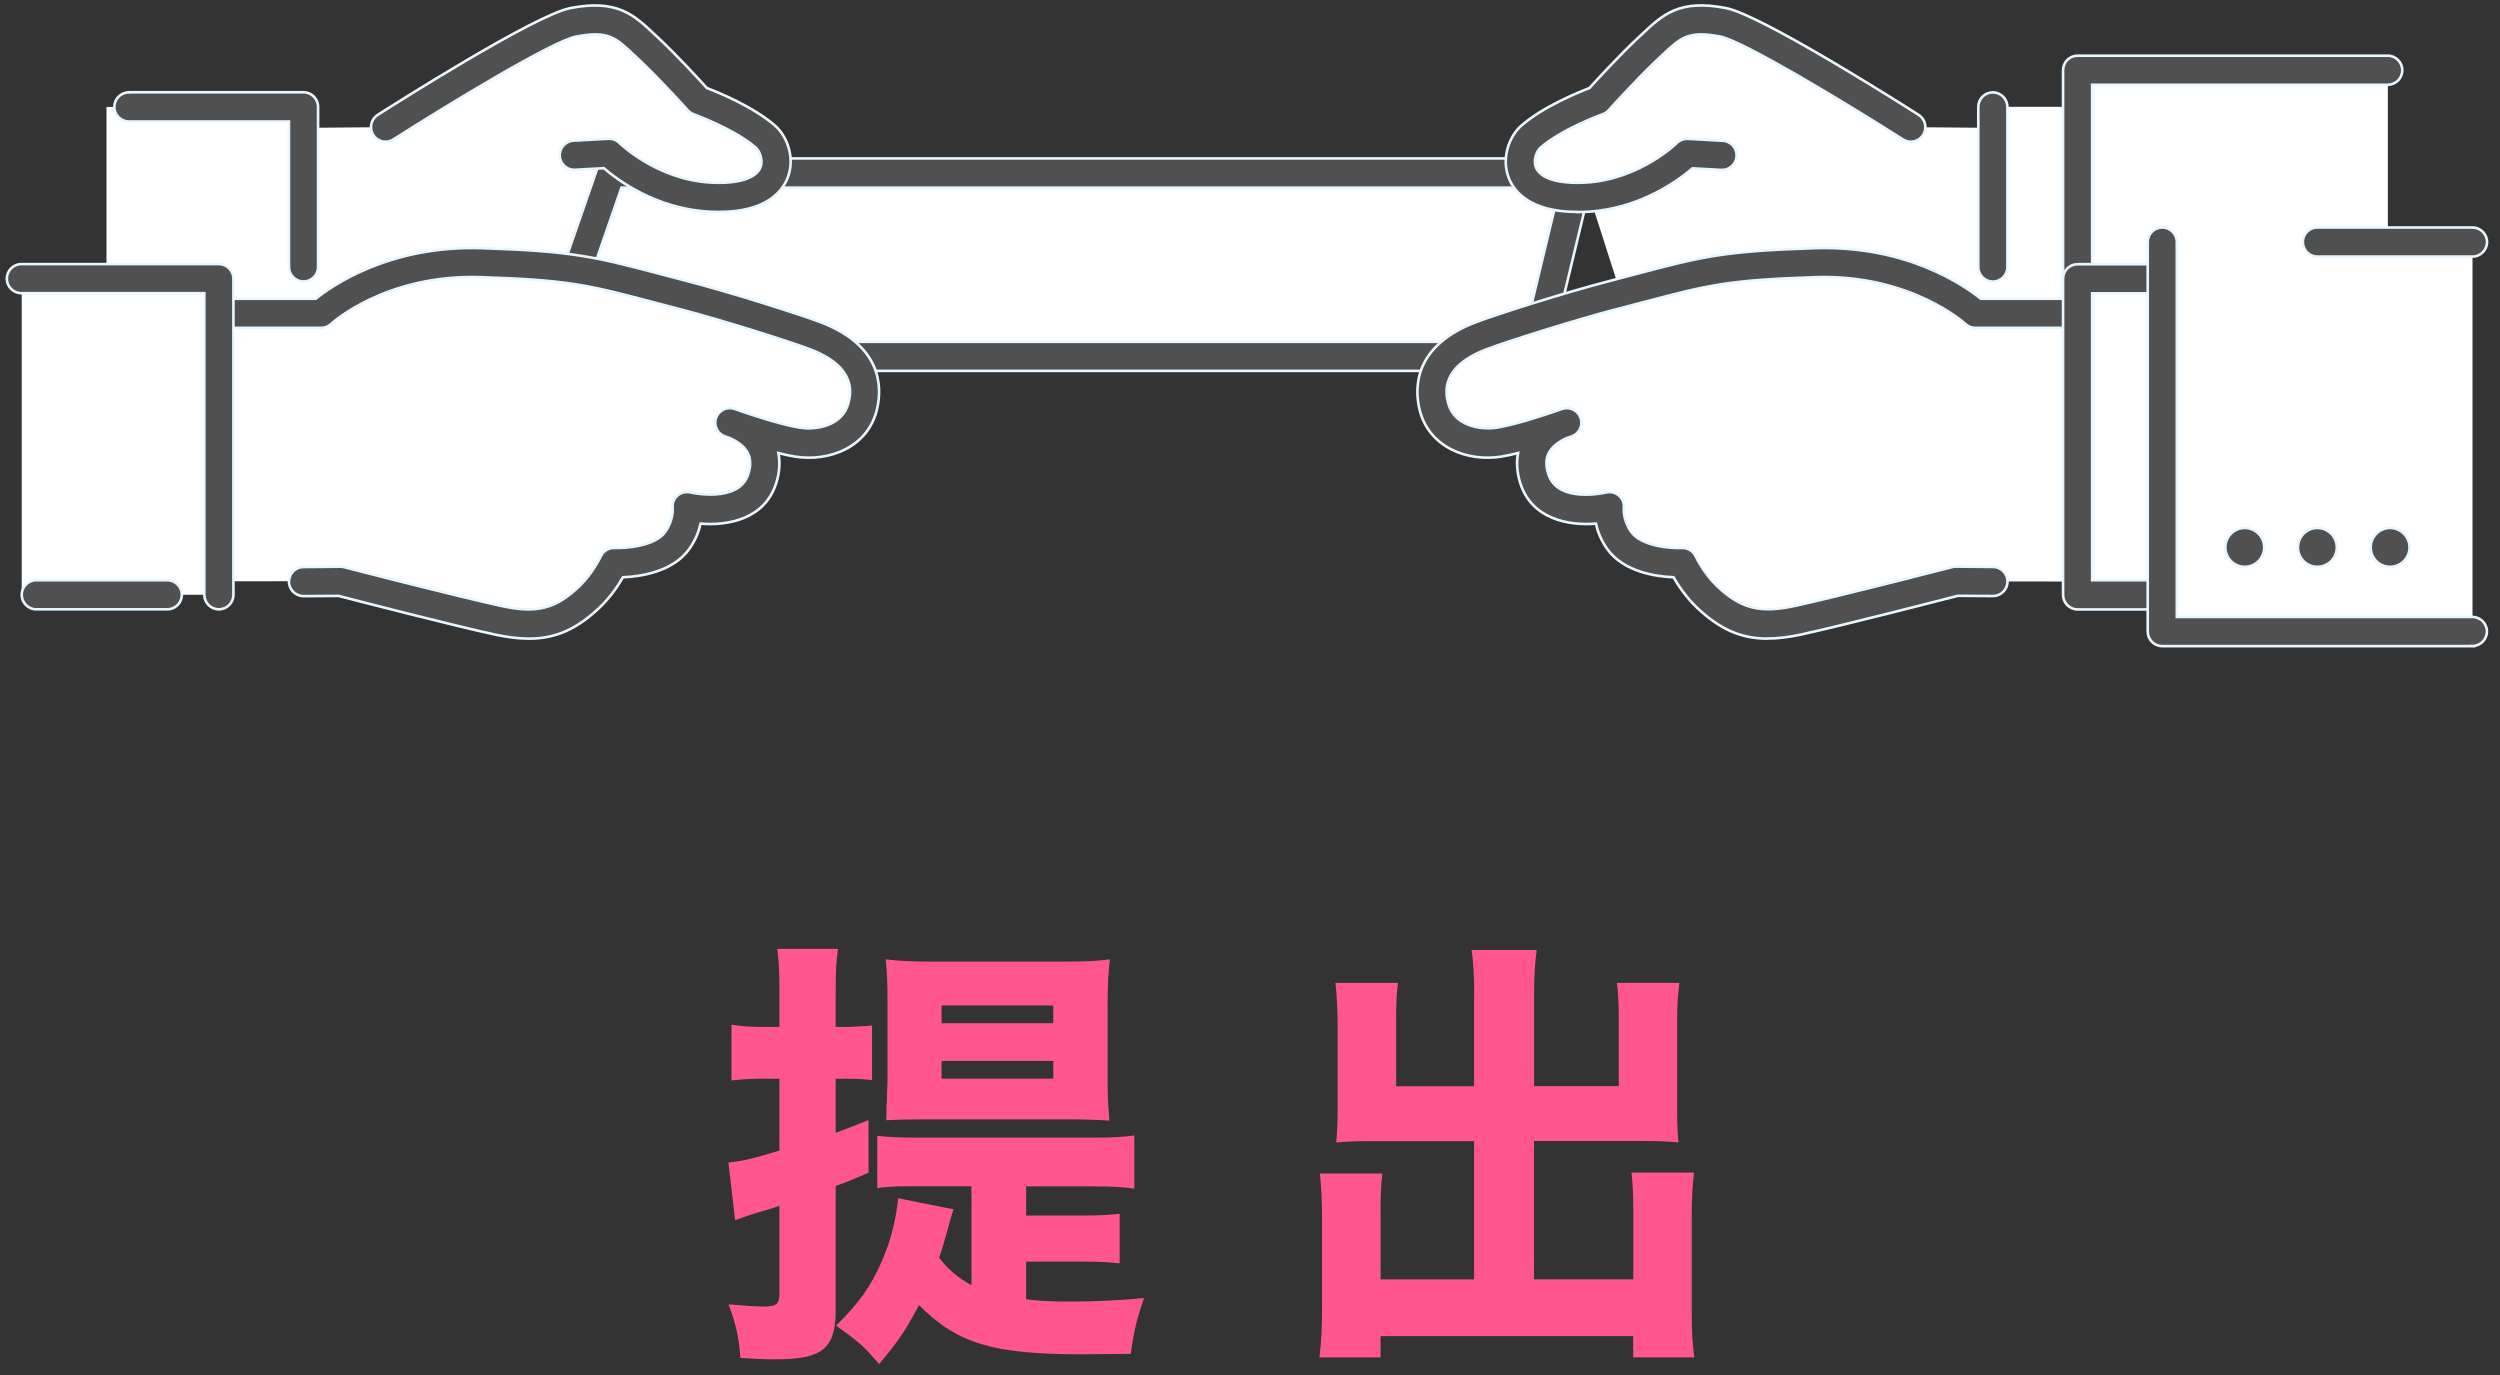
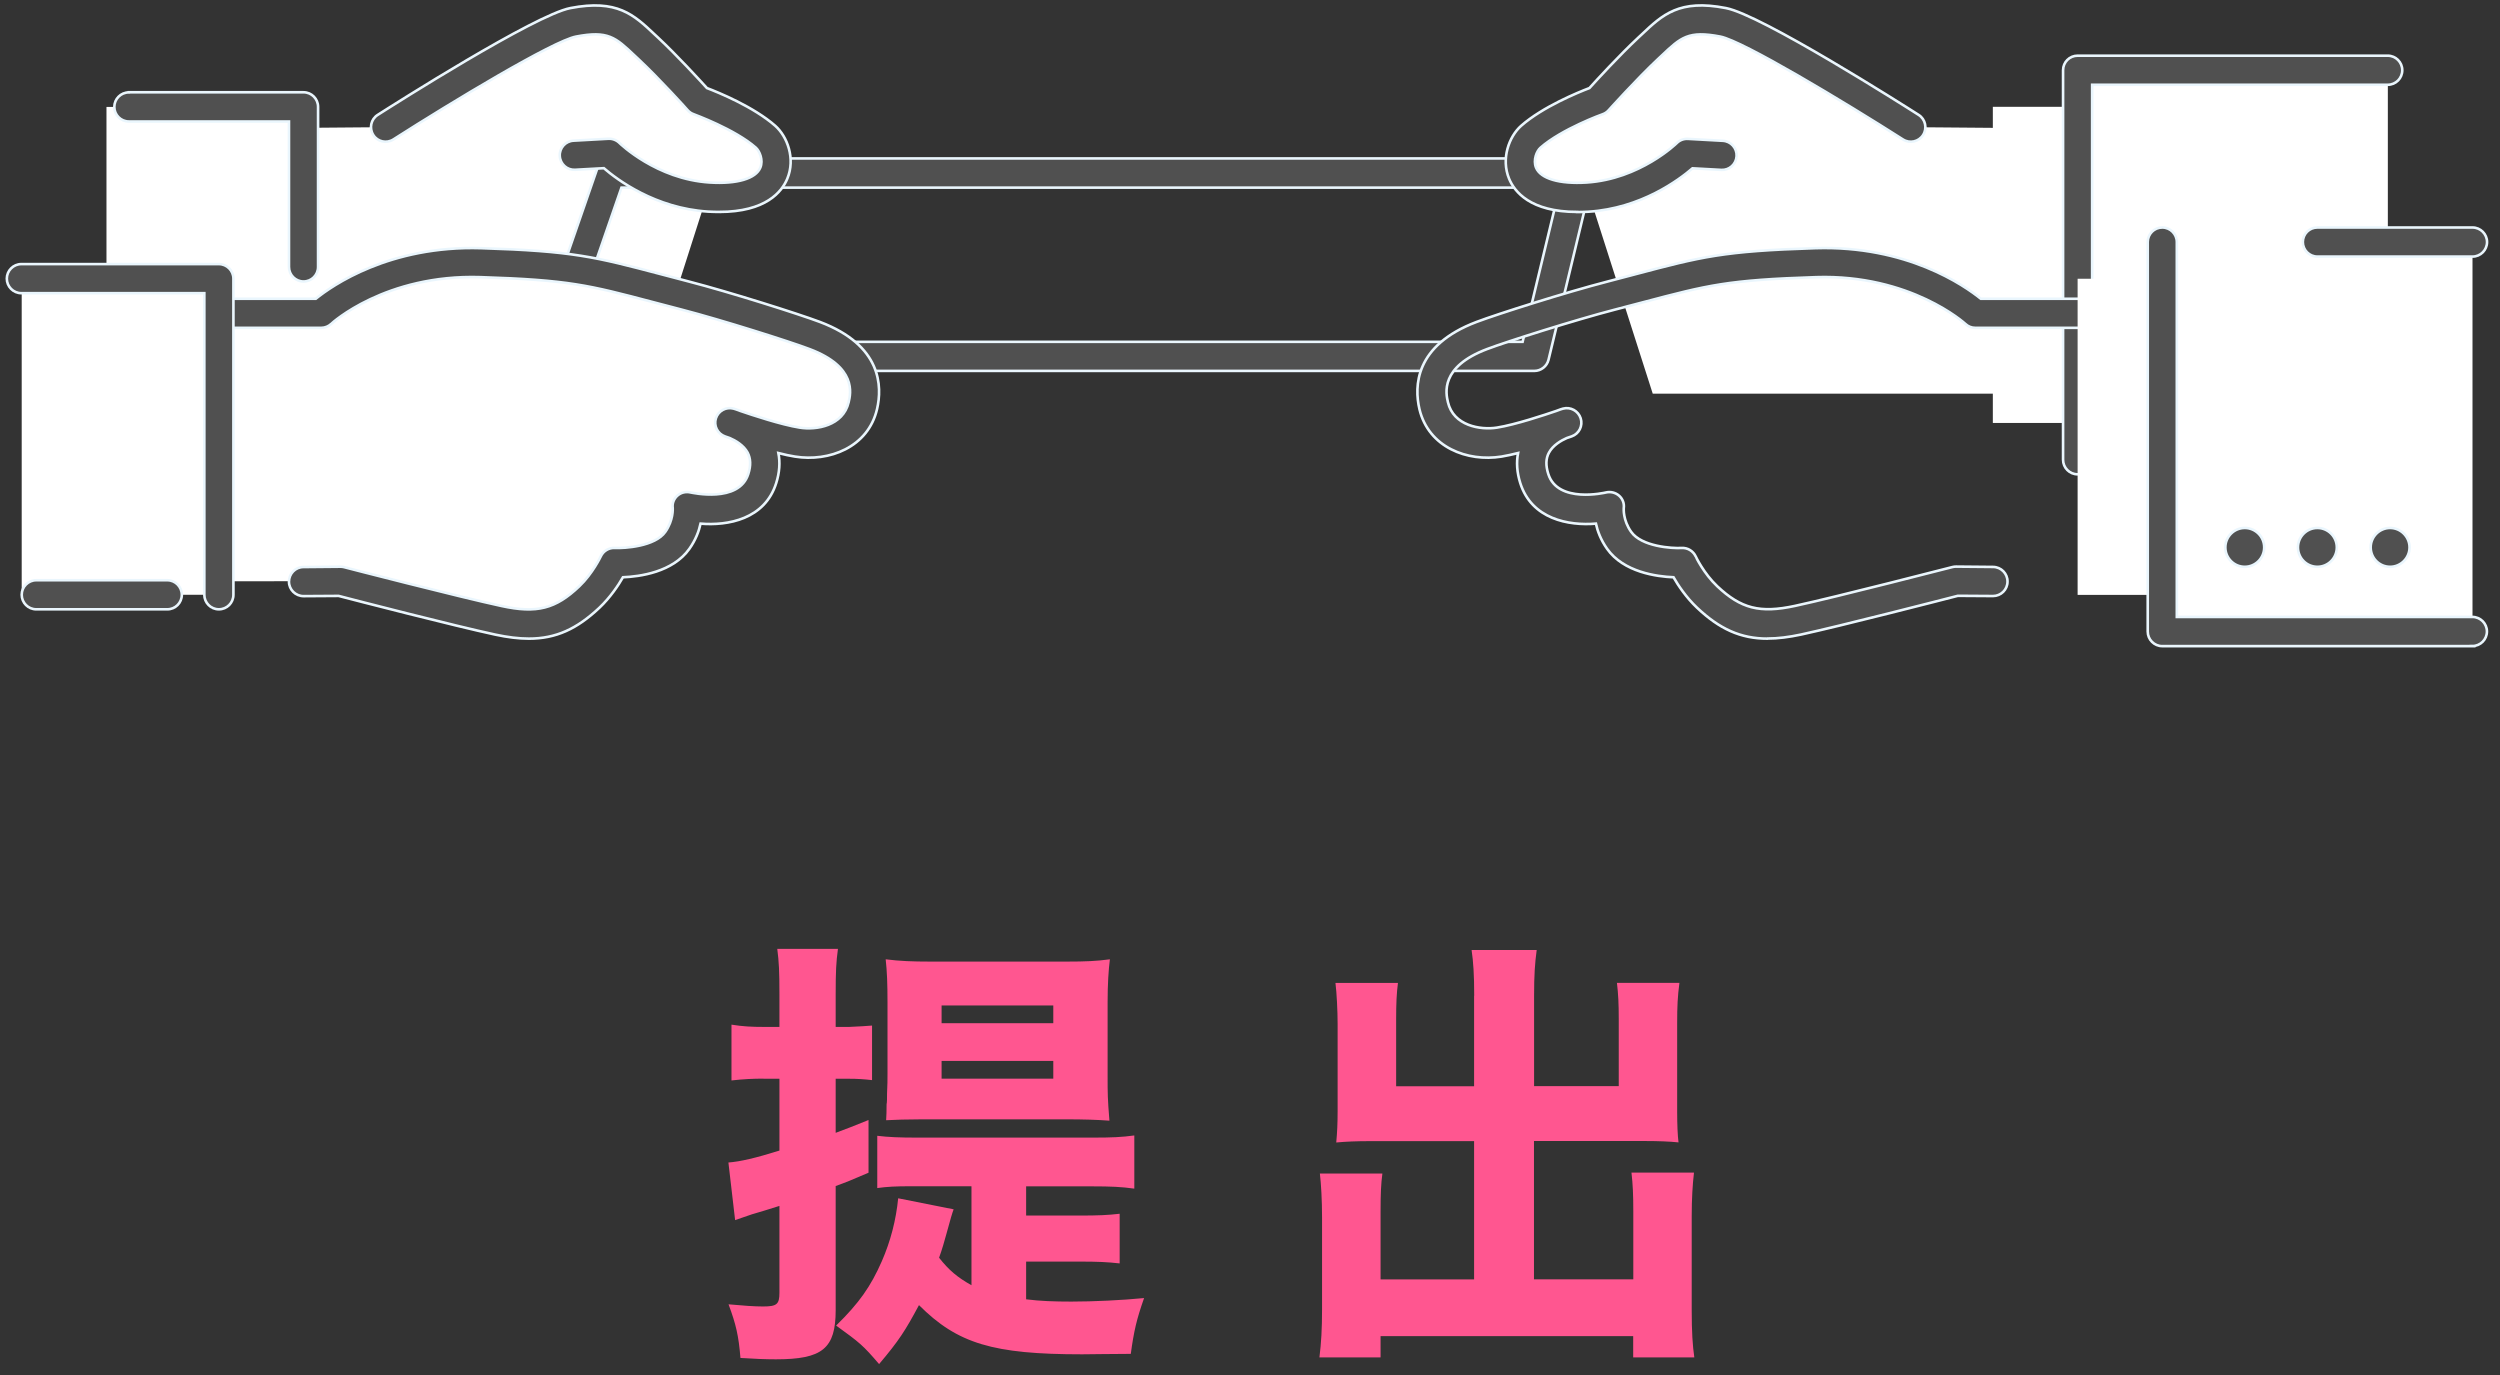
<svg xmlns="http://www.w3.org/2000/svg" id="_レイヤー_2" viewBox="0 0 220 121">
  <rect x="0" y="0" width="220" height="121" fill="#333333" stroke="none" />
  <defs>
    <style>.cls-1{clip-path:url(#clippath);}.cls-2{fill:none;}.cls-2,.cls-3,.cls-4,.cls-5{stroke-width:0px;}.cls-6{fill:#505050;stroke:#eaf6fd;stroke-miterlimit:10;stroke-width:.23px;}.cls-3{fill:#ff5690;}.cls-4{fill:#eaf6fd;}.cls-5{fill:#fff;}</style>
    <clipPath id="clippath">
      <rect class="cls-2" width="220" height="121" />
    </clipPath>
  </defs>
  <g id="_レイヤー_2-2">
    <g class="cls-1">
      <path class="cls-3" d="M67.18,94.92c-.9,0-1.76.04-2.81.16v-4.91c1.01.16,1.75.2,2.89.2h1.33v-2.89c0-1.99-.04-2.81-.19-3.98h5.34c-.16,1.17-.2,1.99-.2,3.98v2.89h1.17c.9-.04,1.56-.08,2.03-.12v4.8c-.7-.08-1.29-.12-2.03-.12h-1.17v4.76c1.17-.43,1.44-.55,2.89-1.13v4.64c-1.52.66-2.03.86-2.89,1.17v10.92c0,3.39-1.17,4.33-5.26,4.33-.9,0-1.91-.04-3.12-.12-.16-1.95-.39-2.96-1.05-4.72,1.33.12,2.26.19,3.04.19,1.21,0,1.44-.19,1.44-1.21v-7.64q-1.48.47-2.42.74c-.43.16-.94.31-1.48.51l-.59-5.07c1.05-.08,2.38-.39,4.49-1.05v-6.32h-1.4ZM85.47,104.39h-5.34c-1.33,0-2.07.04-2.93.16v-4.6c.98.12,1.99.16,3.47.16h15.52c1.64,0,2.54-.04,3.63-.19v4.68c-1.13-.16-2.11-.2-3.63-.2h-5.89v2.57h4.72c1.64,0,2.5-.04,3.51-.16v4.37c-1.09-.12-1.91-.16-3.51-.16h-4.72v3.32c1.25.16,2.54.2,3.98.2,1.91,0,4.49-.12,6.4-.31-.66,1.87-.9,2.92-1.17,4.91-1.64,0-3.55.04-4.29.04-7.84,0-10.96-.94-14.35-4.33-1.21,2.26-1.76,3.12-3.51,5.19-1.4-1.64-1.68-1.87-3.78-3.39,2.03-1.99,3.04-3.43,4.02-5.66.78-1.79,1.25-3.63,1.44-5.54l4.88.97c-.12.31-.27.82-.62,2.11-.2.74-.39,1.4-.66,2.15.86,1.09,1.6,1.72,2.85,2.42v-8.7ZM81.14,98.5c-1.25,0-2.5.04-3.16.08q.04-.58.04-1.4c.04-.19.04-.51.04-.94.04-.74.04-1.29.04-1.71v-6.4c0-1.52-.04-2.65-.16-3.71,1.25.16,2.42.2,3.86.2h12.13c1.52,0,2.57-.04,3.74-.2-.12.97-.2,2.18-.2,3.78v6.44c0,1.64,0,1.99.16,3.98-1.09-.08-2.22-.12-3.94-.12h-12.56ZM82.86,90.04h9.83v-1.56h-9.83v1.56ZM82.86,94.92h9.83v-1.56h-9.83v1.56Z" />
      <path class="cls-3" d="M129.73,87.62c0-1.87-.08-3-.23-4.02h5.73c-.16,1.17-.23,2.22-.23,4.02v7.96h7.45v-5.93c0-1.29-.04-2.15-.16-3.16h5.5c-.16,1.21-.2,2.07-.2,3.55v7.76c0,1.13.04,2.11.12,2.73-.78-.08-1.79-.12-2.89-.12h-9.83v12.17h8.74v-6.04c0-1.37-.04-2.3-.16-3.35h5.5c-.12,1.05-.2,2.26-.2,3.86v8.19c0,2.03.08,3.16.23,4.21h-5.38v-1.87h-22.23v1.87h-5.38c.16-1.29.23-2.5.23-4.21v-8.11c0-1.52-.08-2.89-.19-3.86h5.5c-.12.9-.16,1.79-.16,3.35v5.97h8.23v-12.17h-9.13c-1.25,0-2.15.04-3,.12.08-.86.12-1.68.12-2.73v-7.72c0-1.09-.08-2.73-.19-3.59h5.5c-.12.9-.16,1.83-.16,3.2v5.89h6.86v-7.96Z" />
      <polygon class="cls-5" points="41.72 6.41 33.93 11.19 13.74 11.36 13.74 34.64 56.64 34.64 62.85 15.23 49.59 5.24 41.72 6.41" />
      <rect class="cls-5" x="4.13" y="14.64" width="27.82" height="17.35" transform="translate(41.36 5.28) rotate(90)" />
-       <polygon class="cls-5" points="70.37 15.23 53.78 15.23 48.19 31.36 135.01 31.36 138.89 15.23 78.35 15.23 70.37 15.23" />
      <path class="cls-6" d="M139.9,14.43c-.24-.31-.62-.49-1.01-.49H53.78c-.55,0-1.03.35-1.21.86l-5.59,16.13c-.14.39-.07.83.17,1.17.24.34.63.54,1.05.54h86.82c.59,0,1.11-.41,1.25-.98l3.88-16.13c.09-.38,0-.79-.24-1.1ZM133.99,30.08H49.99l4.7-13.57h82.56l-3.26,13.57Z" />
      <path class="cls-5" d="M67.37,12.03c-2.07-1.82-5.9-3.19-5.9-3.19,0,0-2.47-2.76-4.43-4.6-1.99-1.86-2.94-2.98-6.59-2.28-2.97.57-16.51,9.23-16.51,9.23l16.61,2.46,3.07-.17s3.51,3.52,8.77,3.85c6.93.44,6.51-3.96,4.99-5.3Z" />
      <path class="cls-6" d="M63.29,18.65c-.31,0-.64-.01-.99-.03-4.64-.29-7.99-2.81-9.16-3.82l-2.53.14c-.71.04-1.31-.5-1.35-1.21-.04-.71.5-1.31,1.21-1.35l3.07-.17c.36-.02.72.12.98.38.03.03,3.26,3.18,7.94,3.47,2.39.15,4.05-.34,4.45-1.31.27-.66-.06-1.45-.39-1.75-1.86-1.64-5.45-2.93-5.48-2.95-.2-.07-.38-.19-.52-.35-.02-.03-2.46-2.74-4.36-4.52l-.3-.28c-1.71-1.62-2.35-2.22-5.17-1.68-1.99.38-10.91,5.75-16.07,9.05-.6.38-1.39.21-1.77-.39-.38-.6-.21-1.39.39-1.77,1.41-.9,13.84-8.8,16.96-9.4,4.11-.79,5.57.58,7.42,2.33l.29.27c1.67,1.56,3.65,3.73,4.3,4.44,1,.38,4.11,1.65,6.01,3.32,1.06.94,1.8,2.89,1.06,4.66-.47,1.13-1.86,2.92-5.99,2.92Z" />
      <path class="cls-4" d="M64.65,37.35c-.25-.1-.42-.15-.42-.15,0,0,.16.06.42.15Z" />
      <path class="cls-5" d="M71.69,29.52c-1.88-.71-7.88-2.61-11.37-3.51-7.84-2.03-9-2.62-18-2.9-9-.28-14.05,4.45-14.05,4.45H9.37l-.81,23.61,21.41-.03s10.13,2.62,13.91,3.44c3.38.73,5.51.3,7.99-2.05,1.39-1.32,2.18-3.03,2.18-3.03,0,0,4.04.21,5.57-1.97,1.04-1.47.87-2.95.87-2.95,0,0,5.4,1.32,6.59-2.49.95-3.04-1.43-4.35-2.44-4.75-.26-.09-.42-.15-.42-.15,0,0,.17.05.42.15,1.03.36,3.74,1.26,5.52,1.55,2.23.36,5.12-.46,5.76-3.2.63-2.68-.72-4.85-4.23-6.18Z" />
      <path class="cls-6" d="M46.54,56.2c-.89,0-1.86-.12-2.94-.35-3.54-.76-12.43-3.05-13.8-3.41l-3.08.02c-.71,0-1.29-.57-1.29-1.27,0-.71.57-1.29,1.27-1.29l3.25-.03c.11,0,.22.01.33.04.1.03,10.15,2.62,13.86,3.42,3.09.67,4.75.25,6.83-1.73,1.18-1.12,1.89-2.62,1.9-2.64.22-.47.71-.77,1.23-.74.86.04,3.55-.13,4.45-1.42.72-1.03.65-2.04.65-2.09-.06-.42.1-.82.42-1.1s.75-.37,1.17-.27c.04,0,4.24.98,5.06-1.63.24-.75.21-1.36-.06-1.88-.35-.65-1.08-1.07-1.57-1.28-.25-.09-.4-.14-.43-.15-.65-.23-1-.94-.79-1.59.21-.66.9-1.03,1.56-.85.07.02.28.08.58.2,1.05.36,3.6,1.21,5.23,1.47,1.47.24,3.82-.16,4.31-2.23.18-.77.73-3.11-3.44-4.68-1.76-.67-7.74-2.56-11.24-3.47-.92-.24-1.76-.46-2.52-.66-5.69-1.5-7.41-1.95-15.2-2.2-8.37-.26-13.09,4.06-13.13,4.11-.24.22-.55.35-.88.35H9.37c-.71,0-1.28-.58-1.28-1.28,0-.71.58-1.28,1.28-1.28h18.42c1.42-1.15,6.49-4.7,14.56-4.45,8.09.25,10.03.77,15.78,2.28.76.2,1.59.42,2.51.66,3.63.94,9.65,2.85,11.51,3.55,5.46,2.06,5.49,5.69,5.03,7.67-.79,3.38-4.23,4.66-7.22,4.18-.45-.07-.95-.18-1.46-.31.16.82.1,1.71-.19,2.63-1,3.2-4.26,3.78-6.66,3.58-.14.65-.43,1.43-.98,2.21-1.46,2.07-4.38,2.45-5.85,2.51-.4.7-1.11,1.77-2.07,2.68-1.98,1.87-3.83,2.72-6.2,2.72Z" />
      <rect class="cls-5" x="-3.33" y="29.76" width="27.82" height="17.35" transform="translate(49.02 27.85) rotate(90)" />
      <polygon class="cls-5" points="160.36 6.41 152.49 5.24 139.23 15.23 145.44 34.64 188.34 34.64 188.34 11.36 168.15 11.19 160.36 6.41" />
      <rect class="cls-5" x="170.13" y="14.64" width="27.82" height="17.35" transform="translate(207.36 -160.73) rotate(90)" />
      <rect class="cls-5" x="182.83" y="6.18" width="27.3" height="34.27" />
      <path class="cls-6" d="M210.12,41.74h-27.29c-.71,0-1.28-.58-1.28-1.28V6.18c0-.71.57-1.28,1.28-1.28h27.29c.71,0,1.28.58,1.28,1.28,0,.71-.57,1.28-1.28,1.28h-26.01v31.71h26.01c.71,0,1.28.58,1.28,1.28,0,.71-.57,1.28-1.28,1.28Z" />
-       <path class="cls-6" d="M175.37,24.78c-.71,0-1.28-.58-1.28-1.28v-14.09c0-.71.57-1.28,1.28-1.28s1.28.58,1.28,1.28v14.09c0,.71-.57,1.28-1.28,1.28Z" />
      <path class="cls-5" d="M145.05,4.24c-1.97,1.84-4.43,4.6-4.43,4.6,0,0-3.83,1.37-5.9,3.19-1.53,1.34-1.94,5.73,4.99,5.3,5.26-.33,8.77-3.85,8.77-3.85l3.07.17,16.61-2.46s-13.54-8.65-16.51-9.23c-3.65-.7-4.6.41-6.59,2.28Z" />
      <path class="cls-6" d="M138.79,18.65c-4.13,0-5.52-1.79-5.99-2.92-.73-1.77,0-3.72,1.06-4.66,1.9-1.67,5.01-2.94,6.01-3.32.65-.72,2.63-2.88,4.3-4.44l.29-.27c1.85-1.75,3.31-3.13,7.42-2.33,3.12.6,15.55,8.5,16.96,9.4.6.38.77,1.18.39,1.77-.38.6-1.18.77-1.77.39-5.16-3.29-14.08-8.66-16.07-9.05-2.82-.54-3.46.06-5.17,1.68l-.3.28c-1.9,1.78-4.33,4.49-4.36,4.52-.14.16-.32.28-.52.35-.04.01-3.62,1.31-5.48,2.95-.33.29-.66,1.08-.39,1.75.4.97,2.06,1.46,4.45,1.31,4.69-.3,7.91-3.44,7.94-3.47.26-.26.61-.39.98-.37l3.07.17c.71.04,1.25.64,1.21,1.35-.04.71-.64,1.25-1.35,1.21l-2.53-.14c-1.16,1-4.52,3.53-9.16,3.82-.35.02-.68.03-.99.03Z" />
-       <path class="cls-4" d="M137.44,37.35c.26-.09.42-.15.42-.15,0,0-.17.05-.42.15Z" />
-       <path class="cls-5" d="M173.82,27.57s-5.05-4.74-14.05-4.45c-9,.28-10.16.87-18,2.9-3.49.9-9.5,2.8-11.37,3.51-3.51,1.33-4.86,3.5-4.23,6.18.64,2.74,3.53,3.56,5.76,3.2,1.78-.29,4.48-1.19,5.52-1.55.25-.1.42-.15.42-.15,0,0-.16.06-.42.15-1,.4-3.39,1.71-2.44,4.75,1.19,3.81,6.59,2.49,6.59,2.49,0,0-.16,1.48.87,2.95,1.53,2.17,5.57,1.97,5.57,1.97,0,0,.79,1.71,2.18,3.03,2.48,2.34,4.6,2.78,7.99,2.05,3.78-.81,13.91-3.44,13.91-3.44l21.41.03-.81-23.61h-18.89Z" />
+       <path class="cls-4" d="M137.44,37.35Z" />
      <path class="cls-6" d="M155.54,56.2c-2.37,0-4.22-.85-6.2-2.72-.96-.91-1.67-1.98-2.07-2.68-1.47-.06-4.39-.44-5.85-2.51-.55-.78-.84-1.56-.98-2.21-2.4.2-5.66-.39-6.66-3.58-.29-.92-.35-1.81-.19-2.63-.51.13-1.01.23-1.46.31-2.99.48-6.42-.8-7.22-4.18-.46-1.98-.43-5.61,5.03-7.67,1.85-.7,7.87-2.61,11.51-3.55.92-.24,1.75-.46,2.51-.66,5.75-1.52,7.69-2.03,15.78-2.28,8.08-.26,13.14,3.3,14.57,4.45h18.42c.71,0,1.28.58,1.28,1.28s-.57,1.28-1.28,1.28h-18.9c-.33,0-.64-.12-.88-.35-.04-.04-4.82-4.37-13.13-4.11-7.8.25-9.51.7-15.2,2.2-.76.2-1.59.42-2.52.66-3.5.91-9.48,2.8-11.24,3.47-4.16,1.57-3.62,3.91-3.44,4.68.48,2.06,2.84,2.46,4.31,2.23,1.63-.26,4.18-1.11,5.23-1.47.3-.12.51-.18.58-.2.67-.18,1.35.2,1.56.85.21.66-.14,1.36-.79,1.59-.03.01-.19.07-.44.15-.48.21-1.21.63-1.56,1.28-.28.51-.3,1.13-.06,1.88.82,2.63,5.02,1.64,5.06,1.63.41-.1.85,0,1.17.28.32.28.47.69.41,1.11,0,.03-.08,1.04.65,2.07.92,1.3,3.59,1.47,4.45,1.42.52-.03,1.01.27,1.23.74,0,.01.71,1.51,1.9,2.63,2.09,1.97,3.75,2.39,6.83,1.73,3.71-.8,13.76-3.4,13.86-3.42.11-.03.22-.04.33-.04l3.25.03c.71,0,1.28.59,1.27,1.29,0,.71-.58,1.27-1.28,1.27h-.01l-3.08-.02c-1.36.35-10.26,2.64-13.8,3.41-1.08.23-2.04.35-2.94.35Z" />
      <rect class="cls-5" x="177.59" y="29.76" width="27.82" height="17.35" transform="translate(229.94 -153.06) rotate(90)" />
-       <path class="cls-6" d="M200.18,53.63h-17.35c-.71,0-1.28-.58-1.28-1.28v-27.82c0-.71.57-1.28,1.28-1.28h17.35c.71,0,1.28.58,1.28,1.28v27.82c0,.71-.57,1.28-1.28,1.28ZM184.11,51.06h14.78v-25.25s-14.78,0-14.78,0v25.25Z" />
      <rect class="cls-5" x="190.28" y="21.3" width="27.3" height="34.27" />
      <path class="cls-6" d="M210.33,49.88c-.95,0-1.71-.77-1.71-1.71s.77-1.71,1.71-1.71,1.71.77,1.71,1.71-.77,1.71-1.71,1.71Z" />
      <circle class="cls-6" cx="203.93" cy="48.17" r="1.71" />
      <circle class="cls-6" cx="197.54" cy="48.17" r="1.71" />
      <path class="cls-6" d="M217.58,56.86h-27.3c-.71,0-1.28-.58-1.28-1.28V21.3c0-.71.57-1.28,1.28-1.28s1.28.58,1.28,1.28v32.99h26.01c.71,0,1.28.58,1.28,1.28s-.57,1.28-1.28,1.28Z" />
      <path class="cls-6" d="M217.58,22.58h-13.65c-.71,0-1.28-.58-1.28-1.28,0-.71.57-1.28,1.28-1.28h13.65c.71,0,1.28.58,1.28,1.28s-.57,1.28-1.28,1.28Z" />
      <path class="cls-6" d="M1.87,23.24h17.39c.71,0,1.28.58,1.28,1.28v27.82c0,.71-.57,1.28-1.28,1.28-.71,0-1.28-.58-1.28-1.28v-26.54s-16.1,0-16.1,0c-.71,0-1.28-.58-1.28-1.28s.57-1.28,1.28-1.28Z" />
      <path class="cls-6" d="M3.19,51.06h11.53c.71,0,1.28.58,1.28,1.28,0,.71-.57,1.28-1.28,1.28H3.19c-.71,0-1.28-.58-1.28-1.28s.57-1.28,1.28-1.28Z" />
      <path class="cls-6" d="M11.34,8.12h15.37c.71,0,1.28.58,1.28,1.28v14.09c0,.71-.57,1.28-1.28,1.28-.71,0-1.28-.58-1.28-1.28v-12.8s-14.09,0-14.09,0c-.71,0-1.28-.58-1.28-1.28s.57-1.28,1.28-1.28Z" />
    </g>
  </g>
</svg>